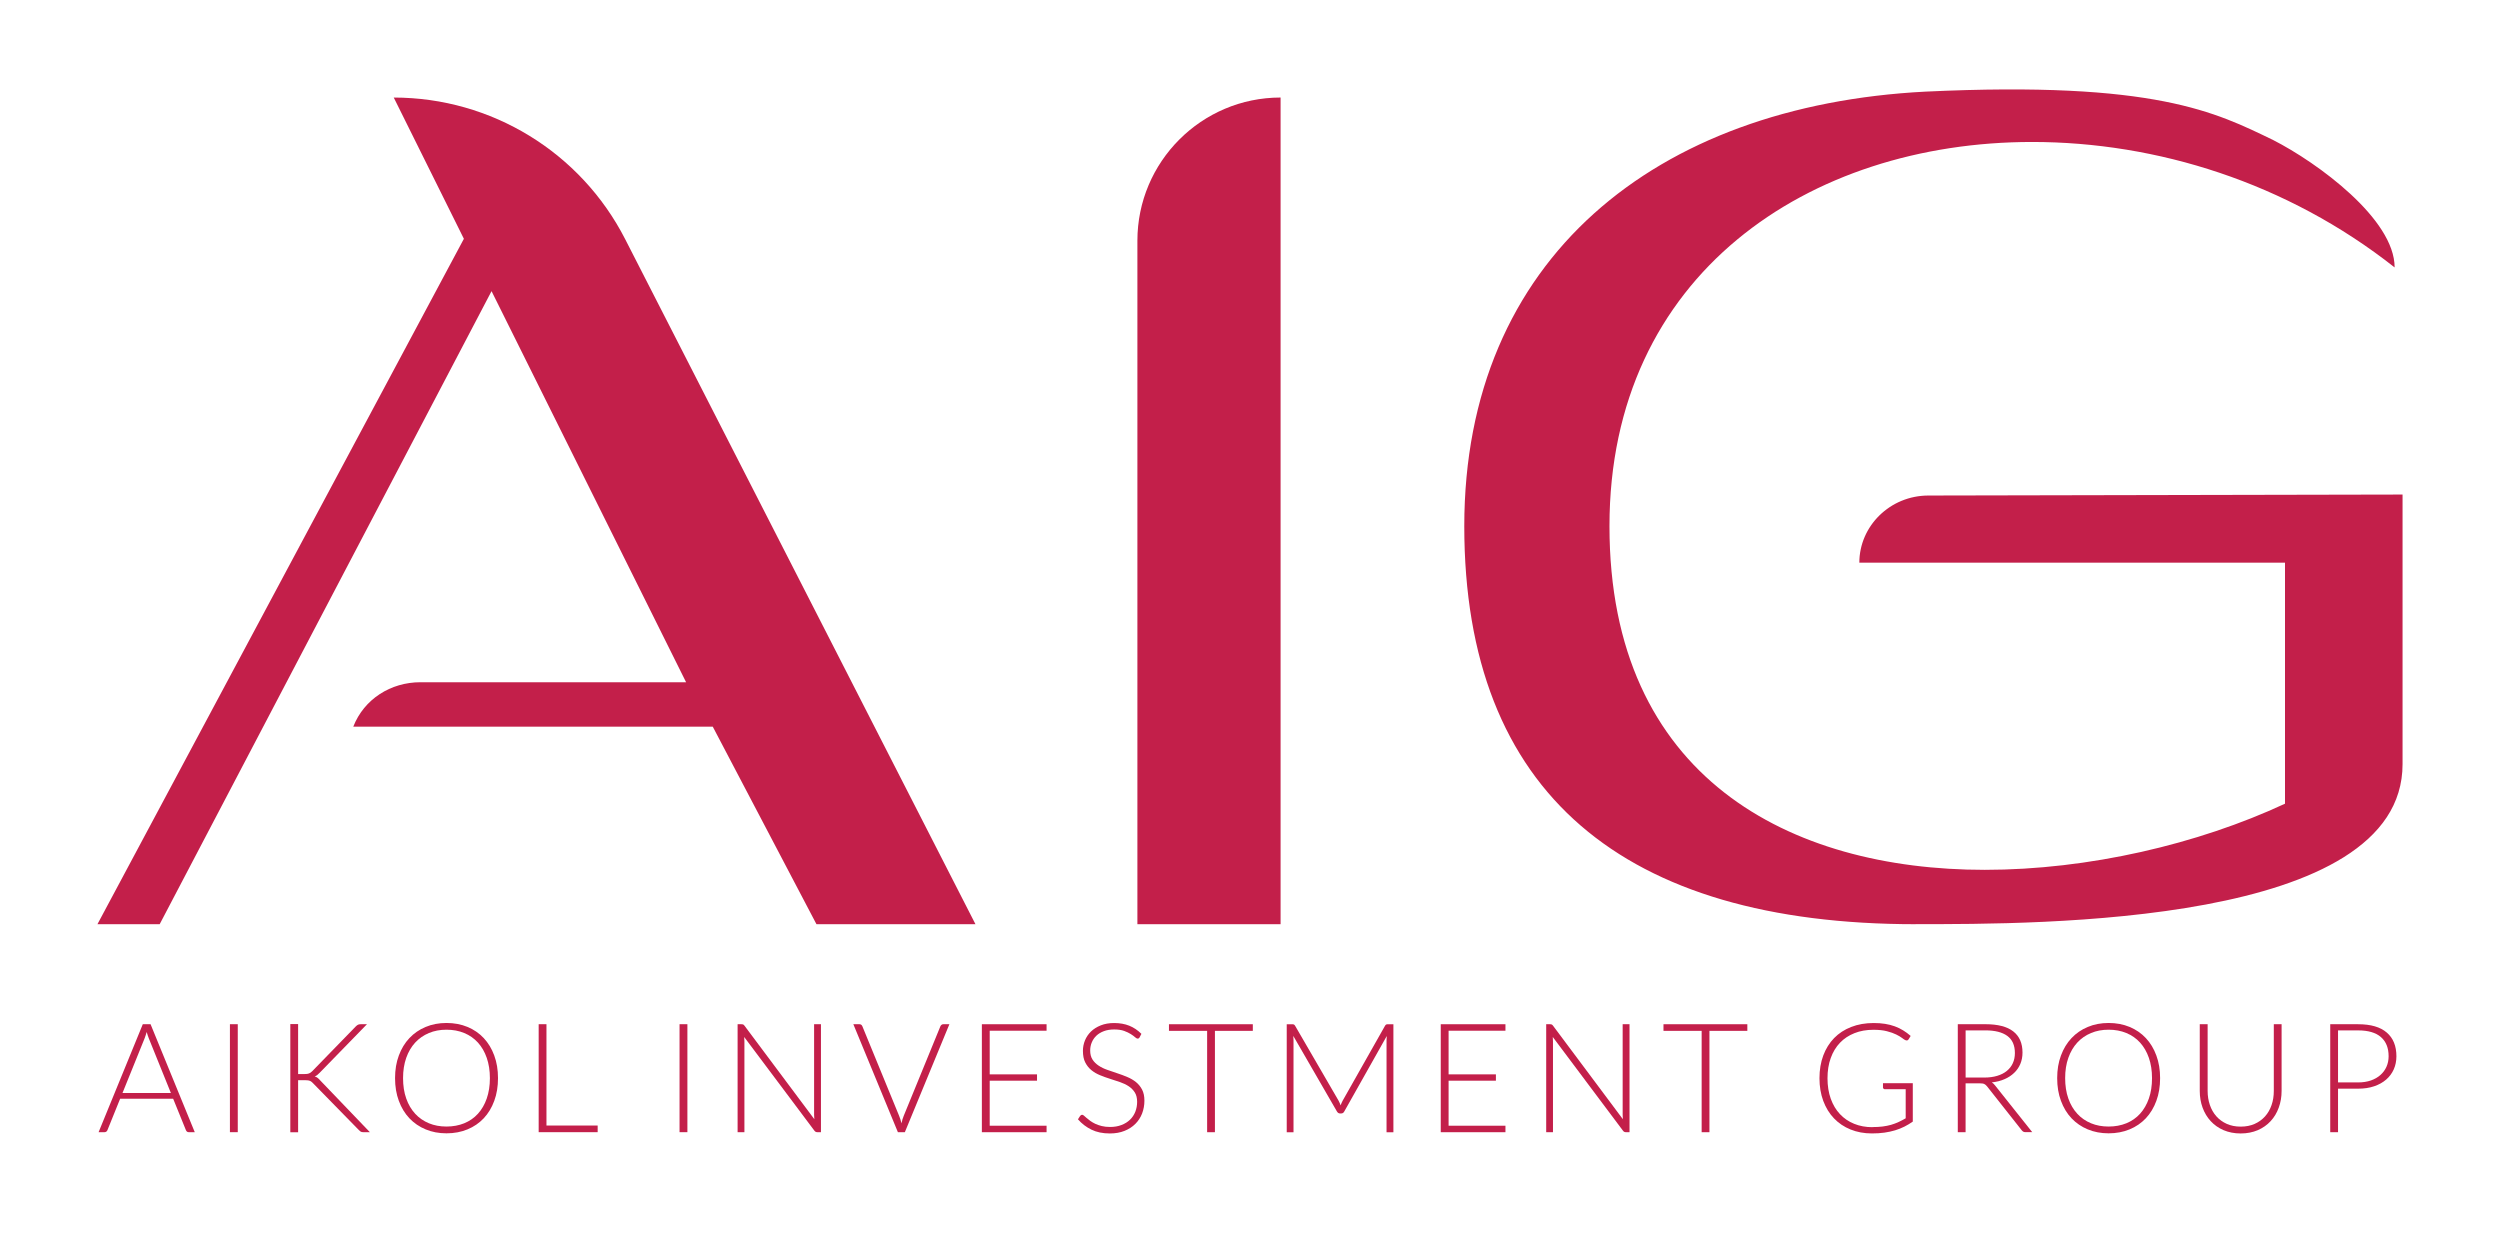
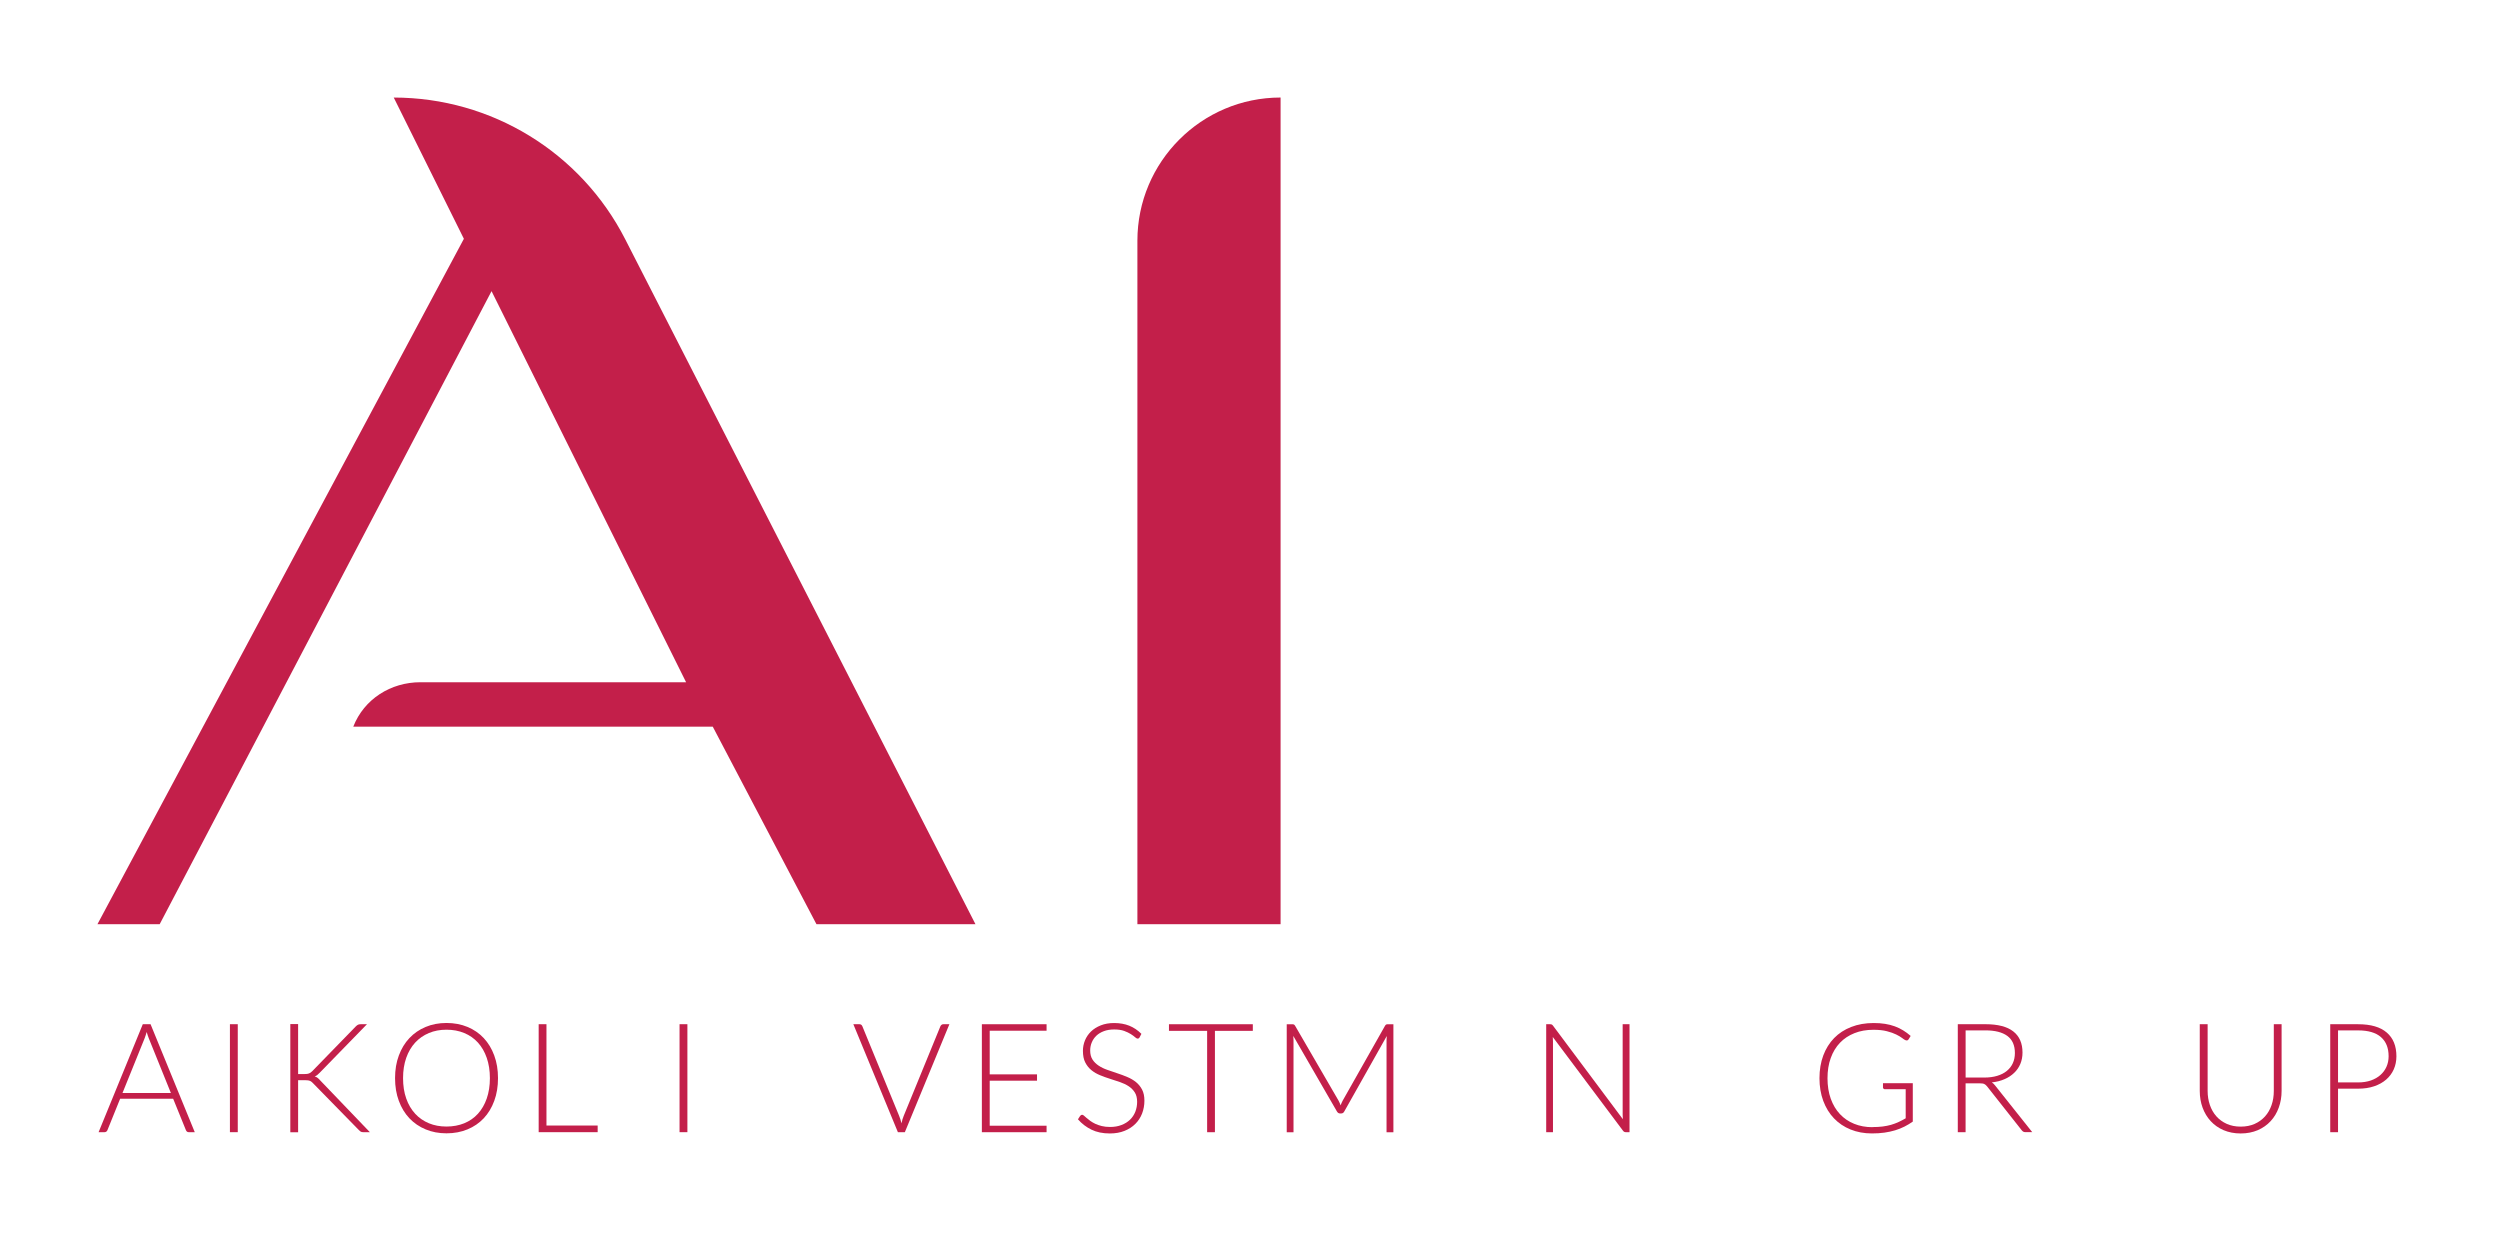
<svg xmlns="http://www.w3.org/2000/svg" width="94" height="47" viewBox="0 0 94 47" fill="none">
  <path d="M7.323 42.57H7.096C7.07 42.57 7.048 42.563 7.03 42.549C7.013 42.535 7 42.516 6.99 42.493L6.511 41.313H4.517L4.04 42.493C4.033 42.514 4.019 42.532 4 42.547C3.981 42.563 3.958 42.57 3.931 42.57H3.707L5.369 38.51H5.661L7.323 42.57ZM4.606 41.096H6.425L5.596 39.044C5.582 39.012 5.57 38.975 5.556 38.934C5.542 38.893 5.529 38.849 5.515 38.803C5.502 38.849 5.489 38.893 5.475 38.934C5.461 38.975 5.448 39.013 5.435 39.047L4.606 41.096Z" fill="#C31F4A" />
  <path d="M8.94 42.57H8.645V38.51H8.94V42.57Z" fill="#C31F4A" />
  <path d="M11.208 40.384H11.449C11.486 40.384 11.517 40.382 11.544 40.38C11.57 40.377 11.595 40.371 11.617 40.362C11.639 40.353 11.66 40.343 11.679 40.329C11.698 40.315 11.718 40.299 11.739 40.278L13.378 38.593C13.408 38.563 13.437 38.541 13.463 38.529C13.488 38.517 13.52 38.511 13.559 38.511H13.797L12.023 40.333C11.986 40.371 11.954 40.401 11.927 40.422C11.899 40.443 11.868 40.461 11.833 40.473C11.873 40.484 11.909 40.503 11.941 40.527C11.972 40.55 12.004 40.582 12.037 40.62L13.908 42.571H13.67C13.62 42.571 13.585 42.563 13.563 42.55C13.542 42.535 13.52 42.517 13.497 42.494L11.779 40.738C11.758 40.717 11.739 40.698 11.722 40.684C11.705 40.668 11.685 40.655 11.663 40.645C11.641 40.635 11.615 40.627 11.584 40.622C11.554 40.617 11.515 40.615 11.47 40.615H11.209V42.572H10.916V38.506H11.209V40.385L11.208 40.384Z" fill="#C31F4A" />
  <path d="M18.725 40.538C18.725 40.852 18.678 41.137 18.584 41.392C18.491 41.647 18.358 41.866 18.189 42.047C18.019 42.227 17.815 42.367 17.577 42.465C17.34 42.563 17.077 42.613 16.788 42.613C16.498 42.613 16.241 42.563 16.005 42.465C15.768 42.367 15.564 42.227 15.393 42.047C15.223 41.866 15.09 41.648 14.996 41.392C14.901 41.137 14.854 40.852 14.854 40.538C14.854 40.224 14.901 39.943 14.996 39.688C15.09 39.432 15.223 39.214 15.393 39.033C15.563 38.852 15.767 38.712 16.005 38.613C16.241 38.513 16.503 38.464 16.788 38.464C17.072 38.464 17.339 38.513 17.577 38.612C17.814 38.71 18.018 38.85 18.189 39.032C18.358 39.214 18.491 39.432 18.584 39.688C18.678 39.943 18.725 40.226 18.725 40.538ZM18.42 40.538C18.42 40.256 18.38 40.001 18.302 39.776C18.224 39.55 18.113 39.359 17.971 39.202C17.829 39.045 17.657 38.925 17.456 38.842C17.255 38.758 17.032 38.717 16.788 38.717C16.544 38.717 16.326 38.758 16.127 38.842C15.927 38.926 15.755 39.045 15.61 39.202C15.466 39.359 15.354 39.55 15.274 39.776C15.195 40.002 15.155 40.256 15.155 40.538C15.155 40.821 15.194 41.078 15.274 41.303C15.353 41.528 15.465 41.719 15.61 41.876C15.754 42.033 15.927 42.152 16.127 42.235C16.327 42.318 16.547 42.358 16.788 42.358C17.028 42.358 17.255 42.317 17.456 42.235C17.657 42.152 17.829 42.033 17.971 41.876C18.113 41.719 18.224 41.528 18.302 41.303C18.38 41.078 18.42 40.824 18.42 40.538Z" fill="#C31F4A" />
  <path d="M20.547 42.32H22.472V42.57H20.254V38.51H20.547V42.32Z" fill="#C31F4A" />
  <path d="M25.846 42.57H25.551V38.51H25.846V42.57Z" fill="#C31F4A" />
-   <path d="M27.942 38.52C27.957 38.526 27.973 38.541 27.991 38.564L30.619 42.082C30.613 42.025 30.61 41.969 30.61 41.915V38.51H30.868V42.57H30.728C30.684 42.57 30.649 42.551 30.621 42.513L27.981 38.99C27.987 39.047 27.99 39.102 27.99 39.153V42.571H27.734V38.511H27.878C27.904 38.511 27.925 38.514 27.941 38.521L27.942 38.52Z" fill="#C31F4A" />
  <path d="M32.086 38.511H32.318C32.345 38.511 32.367 38.518 32.384 38.532C32.402 38.546 32.415 38.565 32.425 38.588L33.807 41.956C33.844 42.044 33.873 42.138 33.896 42.237C33.917 42.134 33.945 42.039 33.98 41.956L35.359 38.588C35.369 38.567 35.382 38.548 35.401 38.534C35.419 38.518 35.441 38.511 35.468 38.511H35.697L34.022 42.571H33.761L32.086 38.511Z" fill="#C31F4A" />
  <path d="M39.351 38.511V38.755H37.213V40.396H38.992V40.634H37.213V42.327H39.351V42.571H36.918V38.511H39.351Z" fill="#C31F4A" />
  <path d="M42.849 39.004C42.832 39.036 42.807 39.052 42.775 39.052C42.75 39.052 42.718 39.035 42.678 38.999C42.639 38.963 42.586 38.925 42.519 38.882C42.452 38.839 42.367 38.799 42.267 38.762C42.166 38.726 42.042 38.708 41.894 38.708C41.747 38.708 41.616 38.729 41.504 38.772C41.392 38.814 41.298 38.871 41.222 38.944C41.146 39.017 41.089 39.101 41.05 39.197C41.01 39.292 40.991 39.393 40.991 39.498C40.991 39.635 41.02 39.749 41.078 39.839C41.136 39.929 41.214 40.005 41.31 40.069C41.405 40.132 41.514 40.185 41.636 40.227C41.758 40.27 41.883 40.313 42.01 40.355C42.139 40.397 42.264 40.443 42.385 40.495C42.507 40.545 42.615 40.609 42.711 40.685C42.806 40.762 42.883 40.856 42.942 40.968C43.001 41.08 43.03 41.219 43.03 41.386C43.03 41.553 43.001 41.716 42.943 41.867C42.885 42.017 42.8 42.148 42.688 42.259C42.577 42.37 42.441 42.457 42.281 42.521C42.12 42.586 41.937 42.618 41.73 42.618C41.462 42.618 41.232 42.57 41.039 42.475C40.846 42.381 40.676 42.252 40.531 42.086L40.612 41.96C40.635 41.931 40.662 41.916 40.693 41.916C40.71 41.916 40.732 41.928 40.759 41.951C40.785 41.975 40.819 42.003 40.856 42.036C40.895 42.07 40.941 42.106 40.994 42.145C41.047 42.184 41.11 42.22 41.18 42.254C41.251 42.288 41.333 42.316 41.424 42.339C41.516 42.362 41.621 42.374 41.737 42.374C41.898 42.374 42.042 42.349 42.168 42.3C42.295 42.252 42.401 42.185 42.488 42.101C42.576 42.017 42.642 41.917 42.688 41.801C42.733 41.685 42.756 41.561 42.756 41.429C42.756 41.286 42.727 41.167 42.668 41.075C42.609 40.982 42.532 40.905 42.437 40.842C42.342 40.78 42.232 40.728 42.111 40.686C41.99 40.644 41.864 40.603 41.736 40.563C41.608 40.523 41.483 40.478 41.362 40.428C41.241 40.379 41.132 40.316 41.036 40.237C40.941 40.16 40.864 40.063 40.805 39.947C40.746 39.832 40.718 39.687 40.718 39.512C40.718 39.376 40.743 39.245 40.795 39.119C40.846 38.994 40.922 38.882 41.021 38.785C41.121 38.689 41.245 38.611 41.391 38.553C41.536 38.495 41.704 38.466 41.892 38.466C42.102 38.466 42.292 38.499 42.459 38.566C42.627 38.633 42.779 38.735 42.917 38.873L42.848 39.005L42.849 39.004Z" fill="#C31F4A" />
  <path d="M47.106 38.511V38.76H45.681V42.571H45.388V38.76H43.953V38.511H47.106Z" fill="#C31F4A" />
  <path d="M50.407 41.56C50.418 41.53 50.43 41.5 50.443 41.47C50.456 41.441 50.469 41.413 50.484 41.386L52.079 38.566C52.095 38.541 52.11 38.526 52.125 38.52C52.141 38.514 52.162 38.512 52.189 38.512H52.392V42.572H52.134V39.112C52.134 39.062 52.137 39.01 52.143 38.954L50.544 41.792C50.518 41.841 50.479 41.866 50.43 41.866H50.384C50.336 41.866 50.298 41.841 50.269 41.792L48.628 38.951C48.633 39.007 48.636 39.061 48.636 39.112V42.572H48.381V38.512H48.582C48.608 38.512 48.63 38.514 48.646 38.52C48.663 38.526 48.678 38.541 48.694 38.566L50.333 41.39C50.361 41.443 50.386 41.501 50.407 41.562V41.56Z" fill="#C31F4A" />
-   <path d="M56.605 38.511V38.755H54.467V40.396H56.246V40.634H54.467V42.327H56.605V42.571H54.172V38.511H56.605Z" fill="#C31F4A" />
  <path d="M58.343 38.52C58.359 38.526 58.374 38.541 58.392 38.564L61.02 42.082C61.014 42.025 61.012 41.969 61.012 41.915V38.51H61.27V42.57H61.129C61.085 42.57 61.049 42.551 61.023 42.513L58.384 38.99C58.389 39.047 58.392 39.102 58.392 39.153V42.571H58.137V38.511H58.28C58.306 38.511 58.328 38.514 58.343 38.521V38.52Z" fill="#C31F4A" />
-   <path d="M65.7 38.511V38.76H64.275V42.571H63.982V38.76H62.547V38.511H65.7Z" fill="#C31F4A" />
  <path d="M70.403 42.378C70.543 42.378 70.67 42.371 70.785 42.357C70.9 42.342 71.006 42.321 71.105 42.293C71.204 42.264 71.297 42.229 71.386 42.188C71.475 42.147 71.564 42.101 71.654 42.048V40.955H70.874C70.853 40.955 70.835 40.949 70.821 40.935C70.806 40.921 70.8 40.907 70.8 40.889V40.728H71.921V42.172C71.82 42.242 71.715 42.306 71.606 42.361C71.496 42.416 71.38 42.462 71.256 42.5C71.132 42.538 70.998 42.566 70.854 42.587C70.711 42.607 70.554 42.617 70.383 42.617C70.09 42.617 69.823 42.567 69.581 42.469C69.338 42.371 69.131 42.231 68.958 42.05C68.785 41.87 68.651 41.651 68.555 41.395C68.46 41.139 68.412 40.853 68.412 40.54C68.412 40.227 68.46 39.942 68.555 39.687C68.651 39.431 68.787 39.213 68.963 39.032C69.139 38.851 69.353 38.712 69.605 38.614C69.856 38.515 70.138 38.466 70.45 38.466C70.605 38.466 70.748 38.476 70.879 38.497C71.01 38.518 71.131 38.549 71.244 38.59C71.357 38.632 71.463 38.682 71.56 38.743C71.657 38.803 71.751 38.872 71.841 38.951L71.764 39.078C71.746 39.106 71.722 39.121 71.692 39.121C71.675 39.121 71.659 39.117 71.643 39.11C71.615 39.099 71.573 39.072 71.519 39.029C71.464 38.987 71.39 38.943 71.297 38.897C71.205 38.851 71.088 38.81 70.948 38.774C70.809 38.737 70.639 38.72 70.441 38.72C70.176 38.72 69.939 38.762 69.727 38.847C69.515 38.931 69.333 39.051 69.183 39.208C69.033 39.365 68.917 39.556 68.836 39.782C68.754 40.008 68.714 40.261 68.714 40.542C68.714 40.823 68.755 41.087 68.837 41.314C68.92 41.542 69.034 41.735 69.183 41.892C69.332 42.05 69.509 42.172 69.716 42.255C69.924 42.34 70.153 42.382 70.404 42.382L70.403 42.378Z" fill="#C31F4A" />
  <path d="M73.906 40.734V42.57H73.613V38.51H74.649C75.118 38.51 75.468 38.6 75.699 38.781C75.93 38.961 76.046 39.227 76.046 39.576C76.046 39.732 76.019 39.873 75.965 40.002C75.912 40.13 75.835 40.242 75.734 40.338C75.634 40.435 75.513 40.515 75.371 40.576C75.23 40.639 75.07 40.679 74.892 40.698C74.938 40.727 74.979 40.765 75.015 40.813L76.412 42.569H76.157C76.127 42.569 76.1 42.563 76.078 42.552C76.056 42.54 76.035 42.521 76.014 42.495L74.714 40.848C74.681 40.806 74.646 40.776 74.609 40.759C74.573 40.741 74.514 40.733 74.436 40.733H73.905L73.906 40.734ZM73.906 40.516H74.612C74.792 40.516 74.953 40.494 75.096 40.451C75.239 40.408 75.359 40.347 75.457 40.266C75.556 40.185 75.631 40.089 75.682 39.976C75.734 39.863 75.76 39.735 75.76 39.594C75.76 39.305 75.665 39.091 75.476 38.951C75.287 38.812 75.011 38.742 74.65 38.742H73.907V40.516H73.906Z" fill="#C31F4A" />
-   <path d="M81.22 40.538C81.22 40.852 81.173 41.137 81.079 41.392C80.986 41.647 80.853 41.866 80.684 42.047C80.514 42.227 80.31 42.367 80.072 42.465C79.835 42.563 79.572 42.613 79.284 42.613C78.996 42.613 78.738 42.563 78.501 42.465C78.264 42.367 78.06 42.227 77.889 42.047C77.719 41.866 77.586 41.648 77.492 41.392C77.397 41.137 77.35 40.852 77.35 40.538C77.35 40.224 77.397 39.943 77.492 39.688C77.586 39.432 77.719 39.214 77.889 39.033C78.059 38.852 78.263 38.712 78.501 38.613C78.738 38.513 78.999 38.464 79.284 38.464C79.568 38.464 79.835 38.513 80.072 38.612C80.309 38.71 80.513 38.85 80.684 39.032C80.854 39.214 80.986 39.432 81.079 39.688C81.173 39.943 81.22 40.226 81.22 40.538ZM80.916 40.538C80.916 40.256 80.876 40.001 80.798 39.776C80.72 39.55 80.609 39.359 80.467 39.202C80.325 39.045 80.153 38.925 79.952 38.842C79.751 38.758 79.528 38.717 79.284 38.717C79.04 38.717 78.822 38.758 78.622 38.842C78.422 38.926 78.25 39.045 78.105 39.202C77.961 39.359 77.849 39.55 77.769 39.776C77.689 40.002 77.65 40.256 77.65 40.538C77.65 40.821 77.689 41.078 77.769 41.303C77.848 41.528 77.96 41.719 78.105 41.876C78.249 42.033 78.422 42.152 78.622 42.235C78.822 42.318 79.042 42.358 79.284 42.358C79.525 42.358 79.751 42.317 79.952 42.235C80.153 42.152 80.325 42.033 80.467 41.876C80.609 41.719 80.719 41.528 80.798 41.303C80.877 41.078 80.916 40.824 80.916 40.538Z" fill="#C31F4A" />
  <path d="M84.25 42.361C84.446 42.361 84.62 42.327 84.774 42.259C84.928 42.191 85.058 42.096 85.166 41.976C85.273 41.856 85.355 41.714 85.411 41.55C85.468 41.387 85.495 41.21 85.495 41.02V38.51H85.788V41.02C85.788 41.244 85.752 41.453 85.681 41.647C85.611 41.842 85.509 42.011 85.376 42.155C85.243 42.299 85.081 42.413 84.891 42.495C84.701 42.576 84.487 42.618 84.249 42.618C84.012 42.618 83.799 42.576 83.608 42.495C83.417 42.413 83.256 42.299 83.123 42.155C82.99 42.011 82.888 41.841 82.817 41.647C82.747 41.454 82.711 41.244 82.711 41.02V38.51H83.007V41.018C83.007 41.207 83.035 41.384 83.091 41.547C83.147 41.711 83.229 41.853 83.335 41.973C83.442 42.093 83.571 42.188 83.725 42.257C83.879 42.326 84.054 42.361 84.249 42.361H84.25Z" fill="#C31F4A" />
  <path d="M87.91 40.935V42.571H87.617V38.511H88.665C89.141 38.511 89.5 38.615 89.742 38.824C89.985 39.032 90.105 39.33 90.105 39.716C90.105 39.894 90.072 40.057 90.006 40.206C89.94 40.356 89.844 40.484 89.72 40.592C89.595 40.7 89.445 40.784 89.267 40.844C89.089 40.905 88.888 40.934 88.665 40.934H87.91V40.935ZM87.91 40.699H88.665C88.844 40.699 89.005 40.674 89.147 40.625C89.288 40.575 89.408 40.506 89.506 40.418C89.605 40.33 89.681 40.226 89.733 40.107C89.785 39.988 89.812 39.857 89.812 39.715C89.812 39.403 89.716 39.163 89.524 38.995C89.332 38.827 89.046 38.743 88.665 38.743H87.91V40.7V40.699Z" fill="#C31F4A" />
  <path d="M36.678 34.75H30.699L26.8 27.323H13.283C13.691 26.282 14.694 25.652 15.808 25.652H25.797L18.482 10.947L6.004 34.75H3.664L17.442 8.979L14.805 3.668C18.476 3.668 21.835 5.725 23.506 8.992L36.678 34.751V34.75Z" fill="#C31F4A" />
  <path d="M48.15 34.75H42.766V9.052C42.766 6.082 45.179 3.667 48.15 3.667V34.749V34.75Z" fill="#C31F4A" />
-   <path d="M72.027 34.75C61.072 34.75 55.057 29.848 55.057 19.784C55.057 9.72 62.261 3.965 72.399 3.445C81.051 3.037 83.316 4.226 85.47 5.265C87.141 6.118 90.038 8.235 90.038 10.055C85.99 6.861 81.088 5.338 76.409 5.338C68.016 5.338 60.516 10.314 60.516 19.783C60.516 29.252 67.311 32.706 74.627 32.706C78.526 32.706 82.648 31.741 85.916 30.219V21.157H69.911C69.911 19.783 71.062 18.632 72.511 18.632L90.336 18.595V28.733C90.336 34.786 76.708 34.748 72.029 34.748L72.027 34.75Z" fill="#C31F4A" />
</svg>